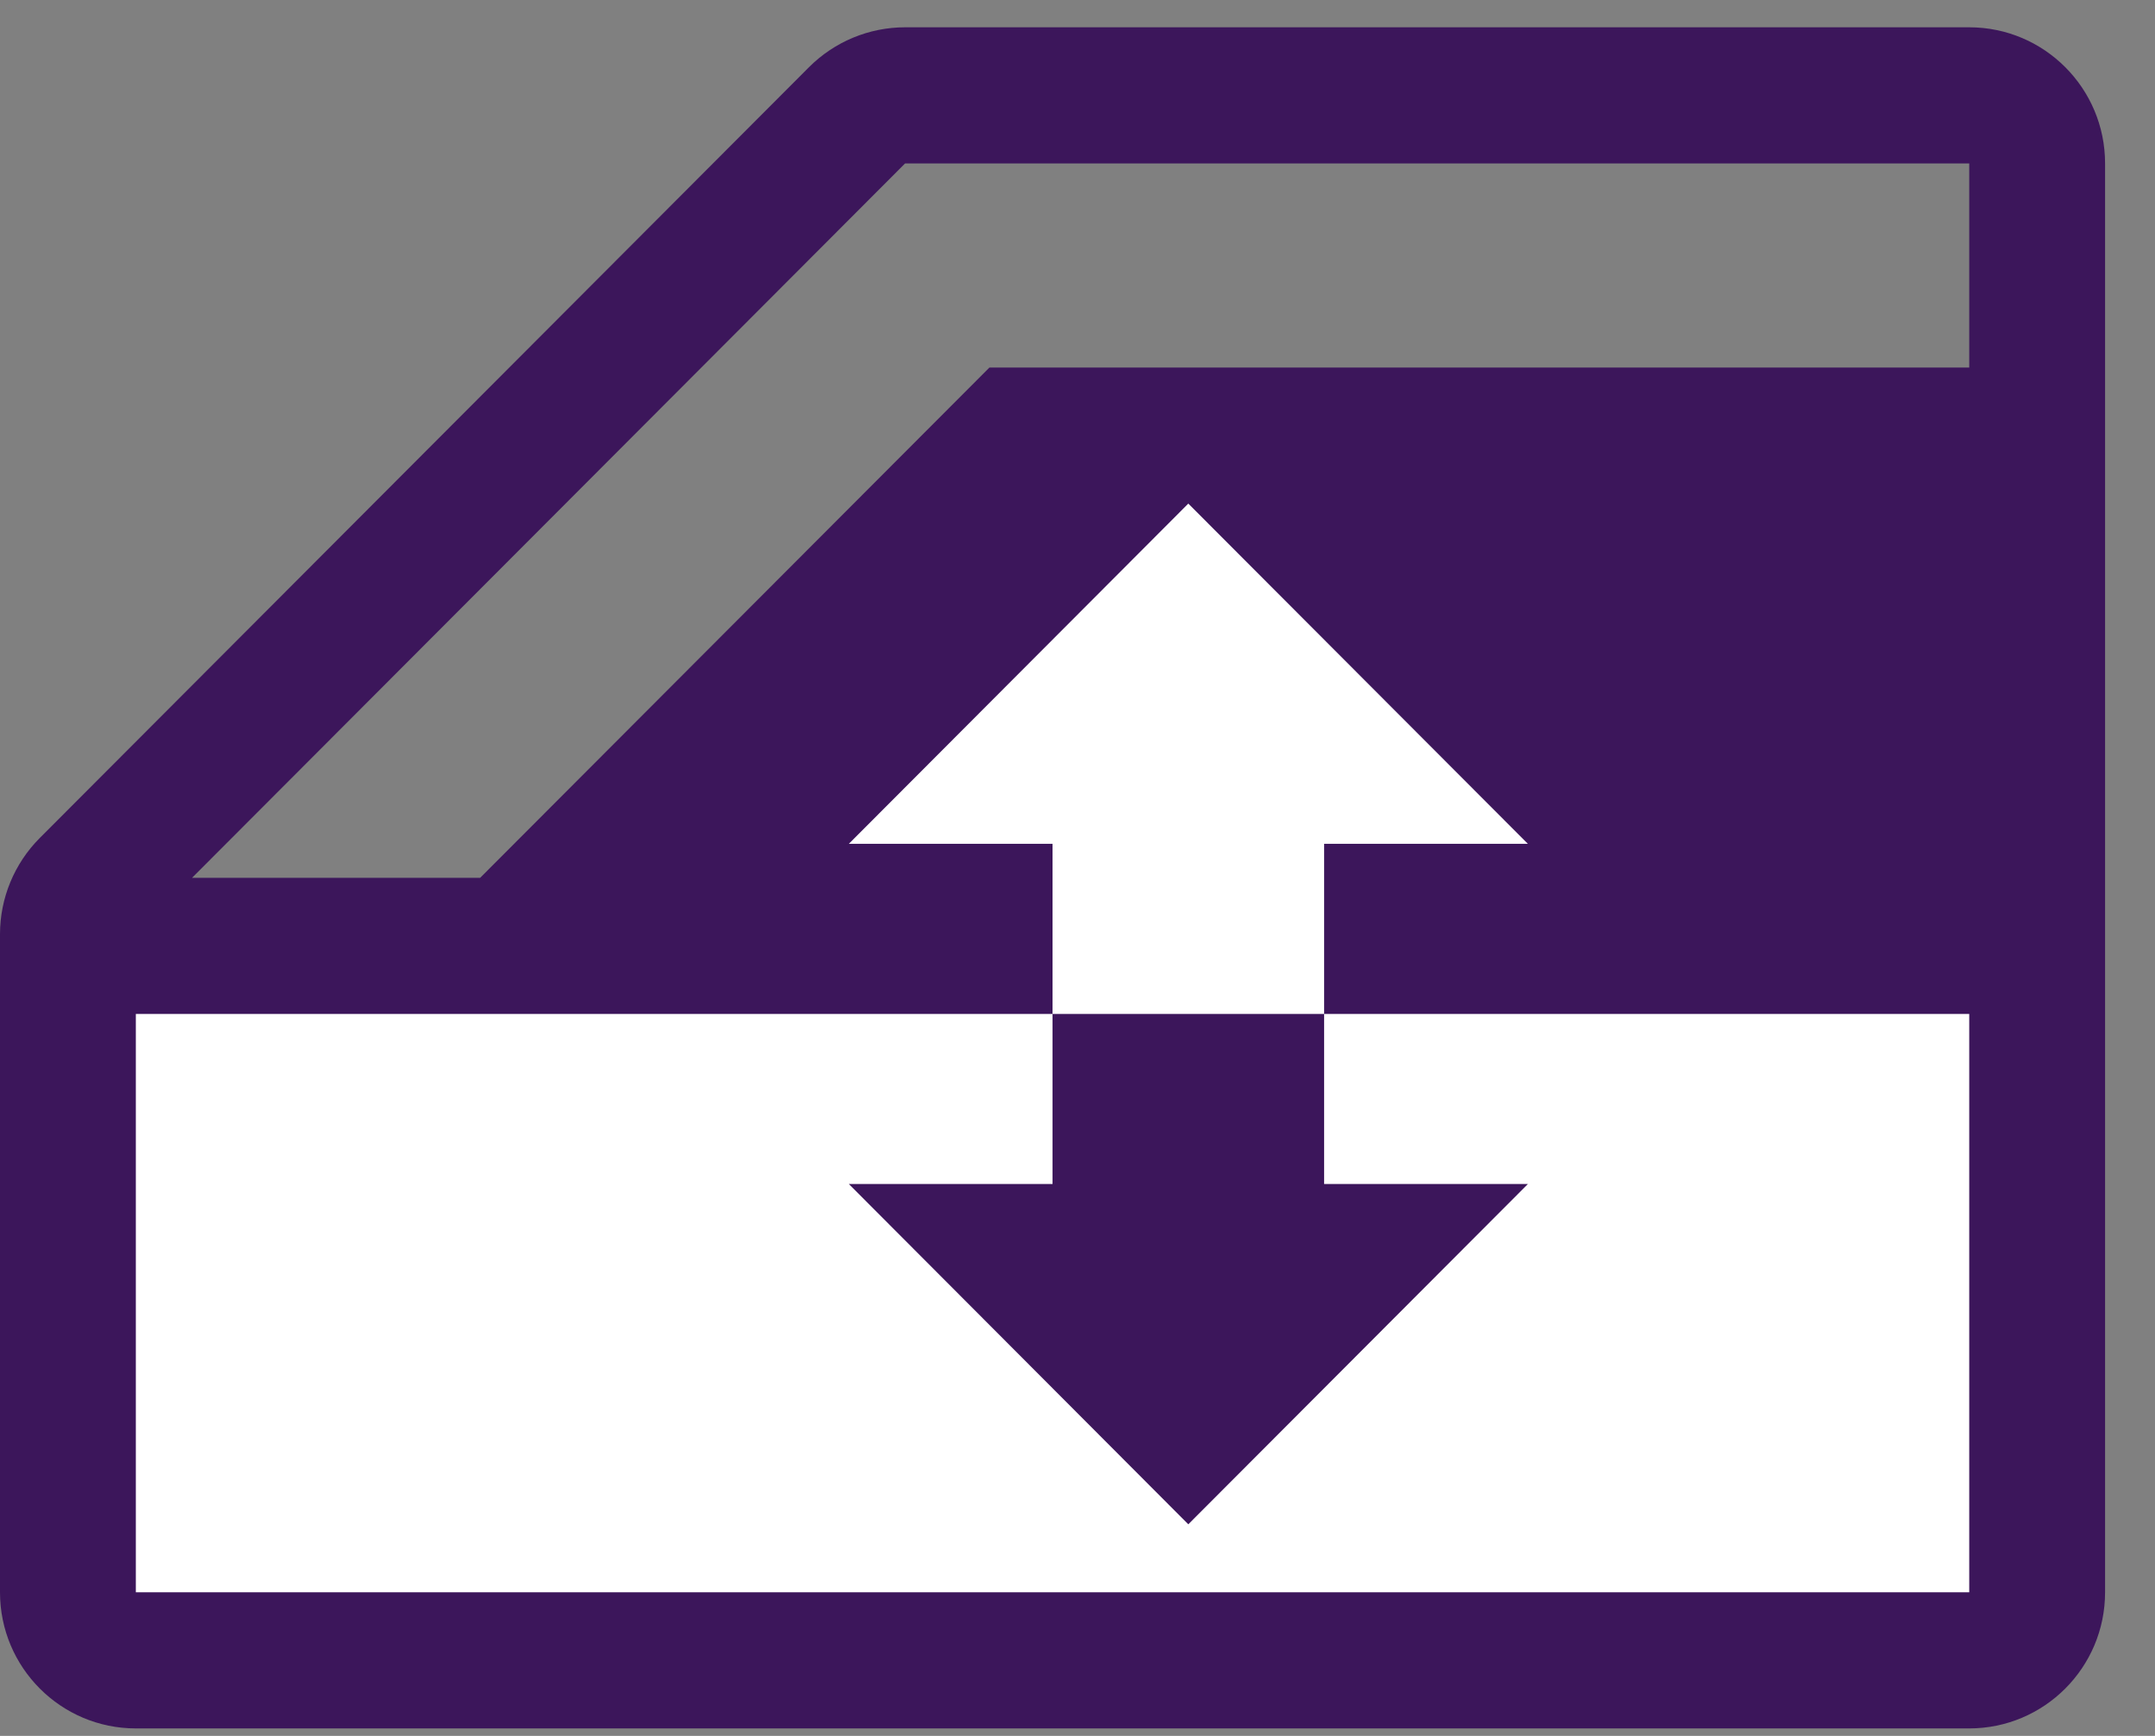
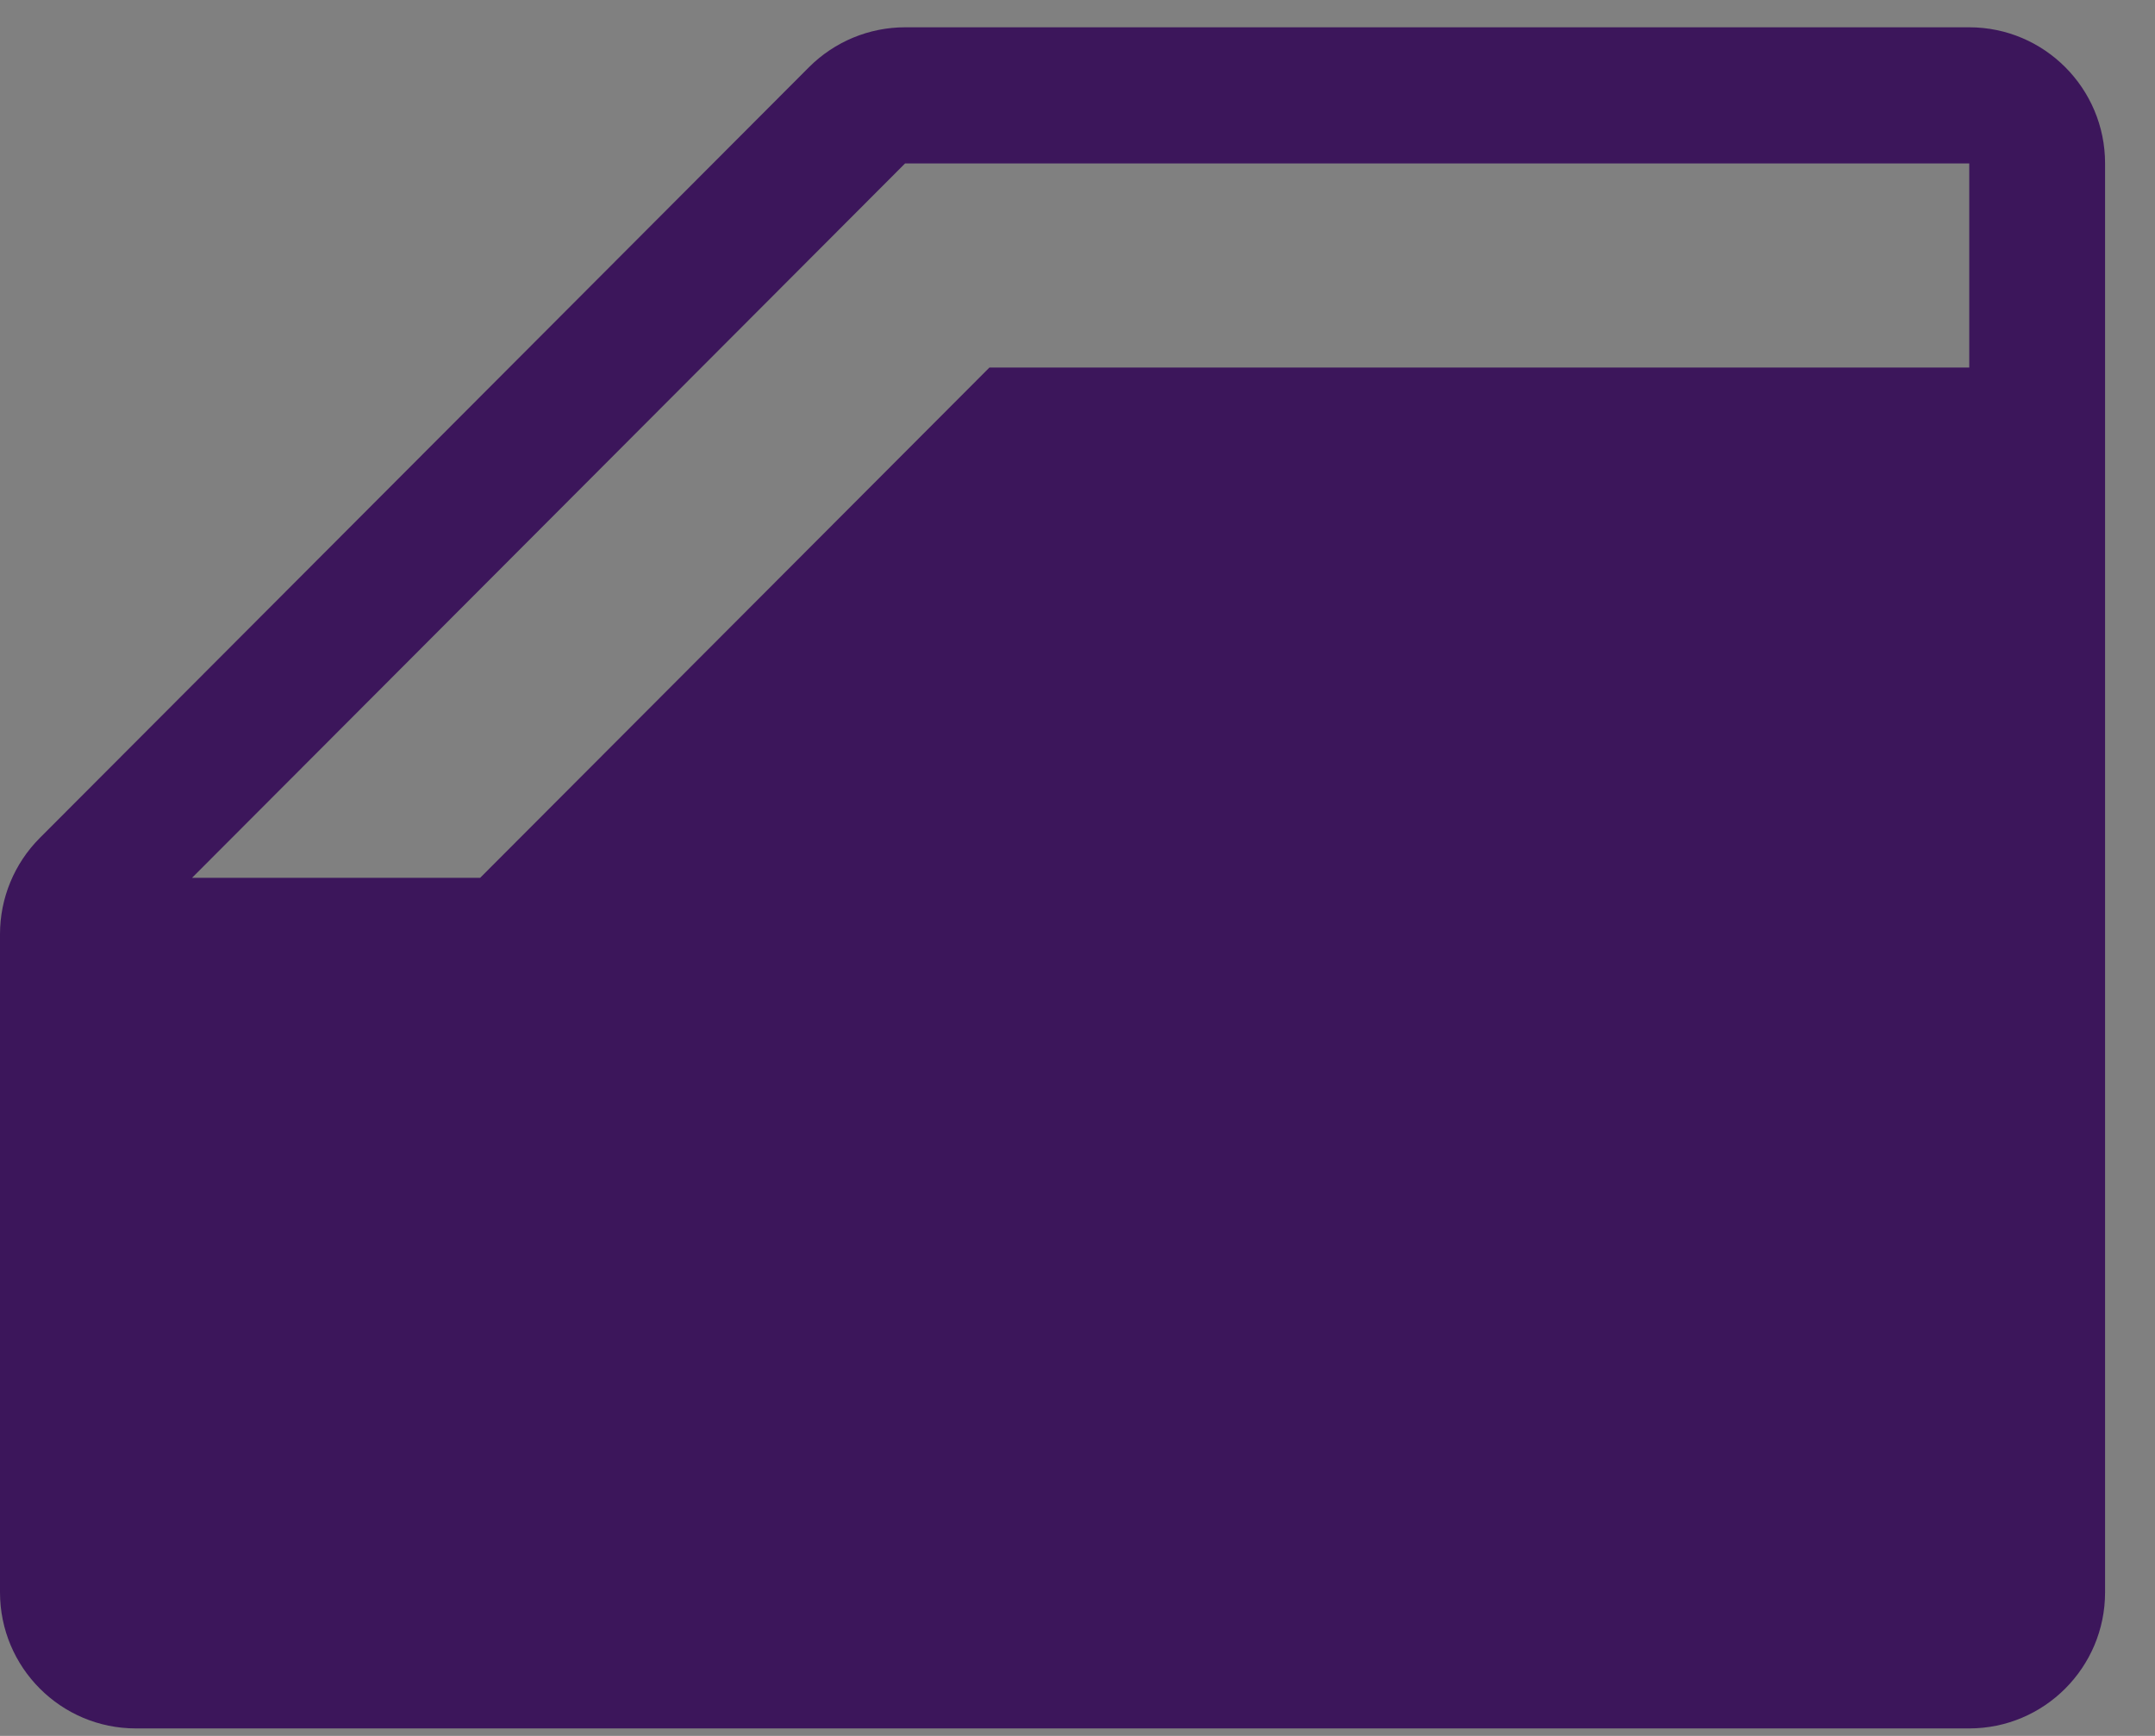
<svg xmlns="http://www.w3.org/2000/svg" width="36" height="29" viewBox="0 0 36 29" fill="none">
  <rect x="0" y="0" width="36" height="29" fill="#808080" stroke="none" />
-   <path d="M32.897 28.875C34.149 28.875 35.166 27.857 35.166 26.601V2.73C35.166 1.475 34.149 0.456 32.897 0.456H15.12C14.518 0.456 13.941 0.696 13.515 1.122L0.665 13.999C0.239 14.426 0 15.004 0 15.607V26.601C0 27.857 1.017 28.875 2.269 28.875H32.897ZM3.208 14.665L15.12 2.73H32.897V6.14H16.529L8.021 14.665H3.208ZM17.583 16.939H2.269V26.601H32.897V16.939H22.12V19.78H25.524L19.851 25.465L14.18 19.78H17.583V16.939ZM17.583 16.939H22.12V14.097H25.524L19.851 8.413L14.18 14.097H17.583V16.939Z" fill="#3C165B" />
-   <path d="M17.583 16.939H2.269V26.601H32.897V16.939H22.12V19.78H25.524L19.851 25.465L14.18 19.78H17.583V16.939ZM17.583 16.939H22.12V14.097H25.524L19.851 8.413L14.18 14.097H17.583V16.939Z" fill="white" />
+   <path d="M32.897 28.875C34.149 28.875 35.166 27.857 35.166 26.601V2.73C35.166 1.475 34.149 0.456 32.897 0.456H15.12C14.518 0.456 13.941 0.696 13.515 1.122L0.665 13.999C0.239 14.426 0 15.004 0 15.607V26.601C0 27.857 1.017 28.875 2.269 28.875H32.897M3.208 14.665L15.12 2.73H32.897V6.14H16.529L8.021 14.665H3.208ZM17.583 16.939H2.269V26.601H32.897V16.939H22.12V19.78H25.524L19.851 25.465L14.18 19.78H17.583V16.939ZM17.583 16.939H22.12V14.097H25.524L19.851 8.413L14.18 14.097H17.583V16.939Z" fill="#3C165B" />
</svg>